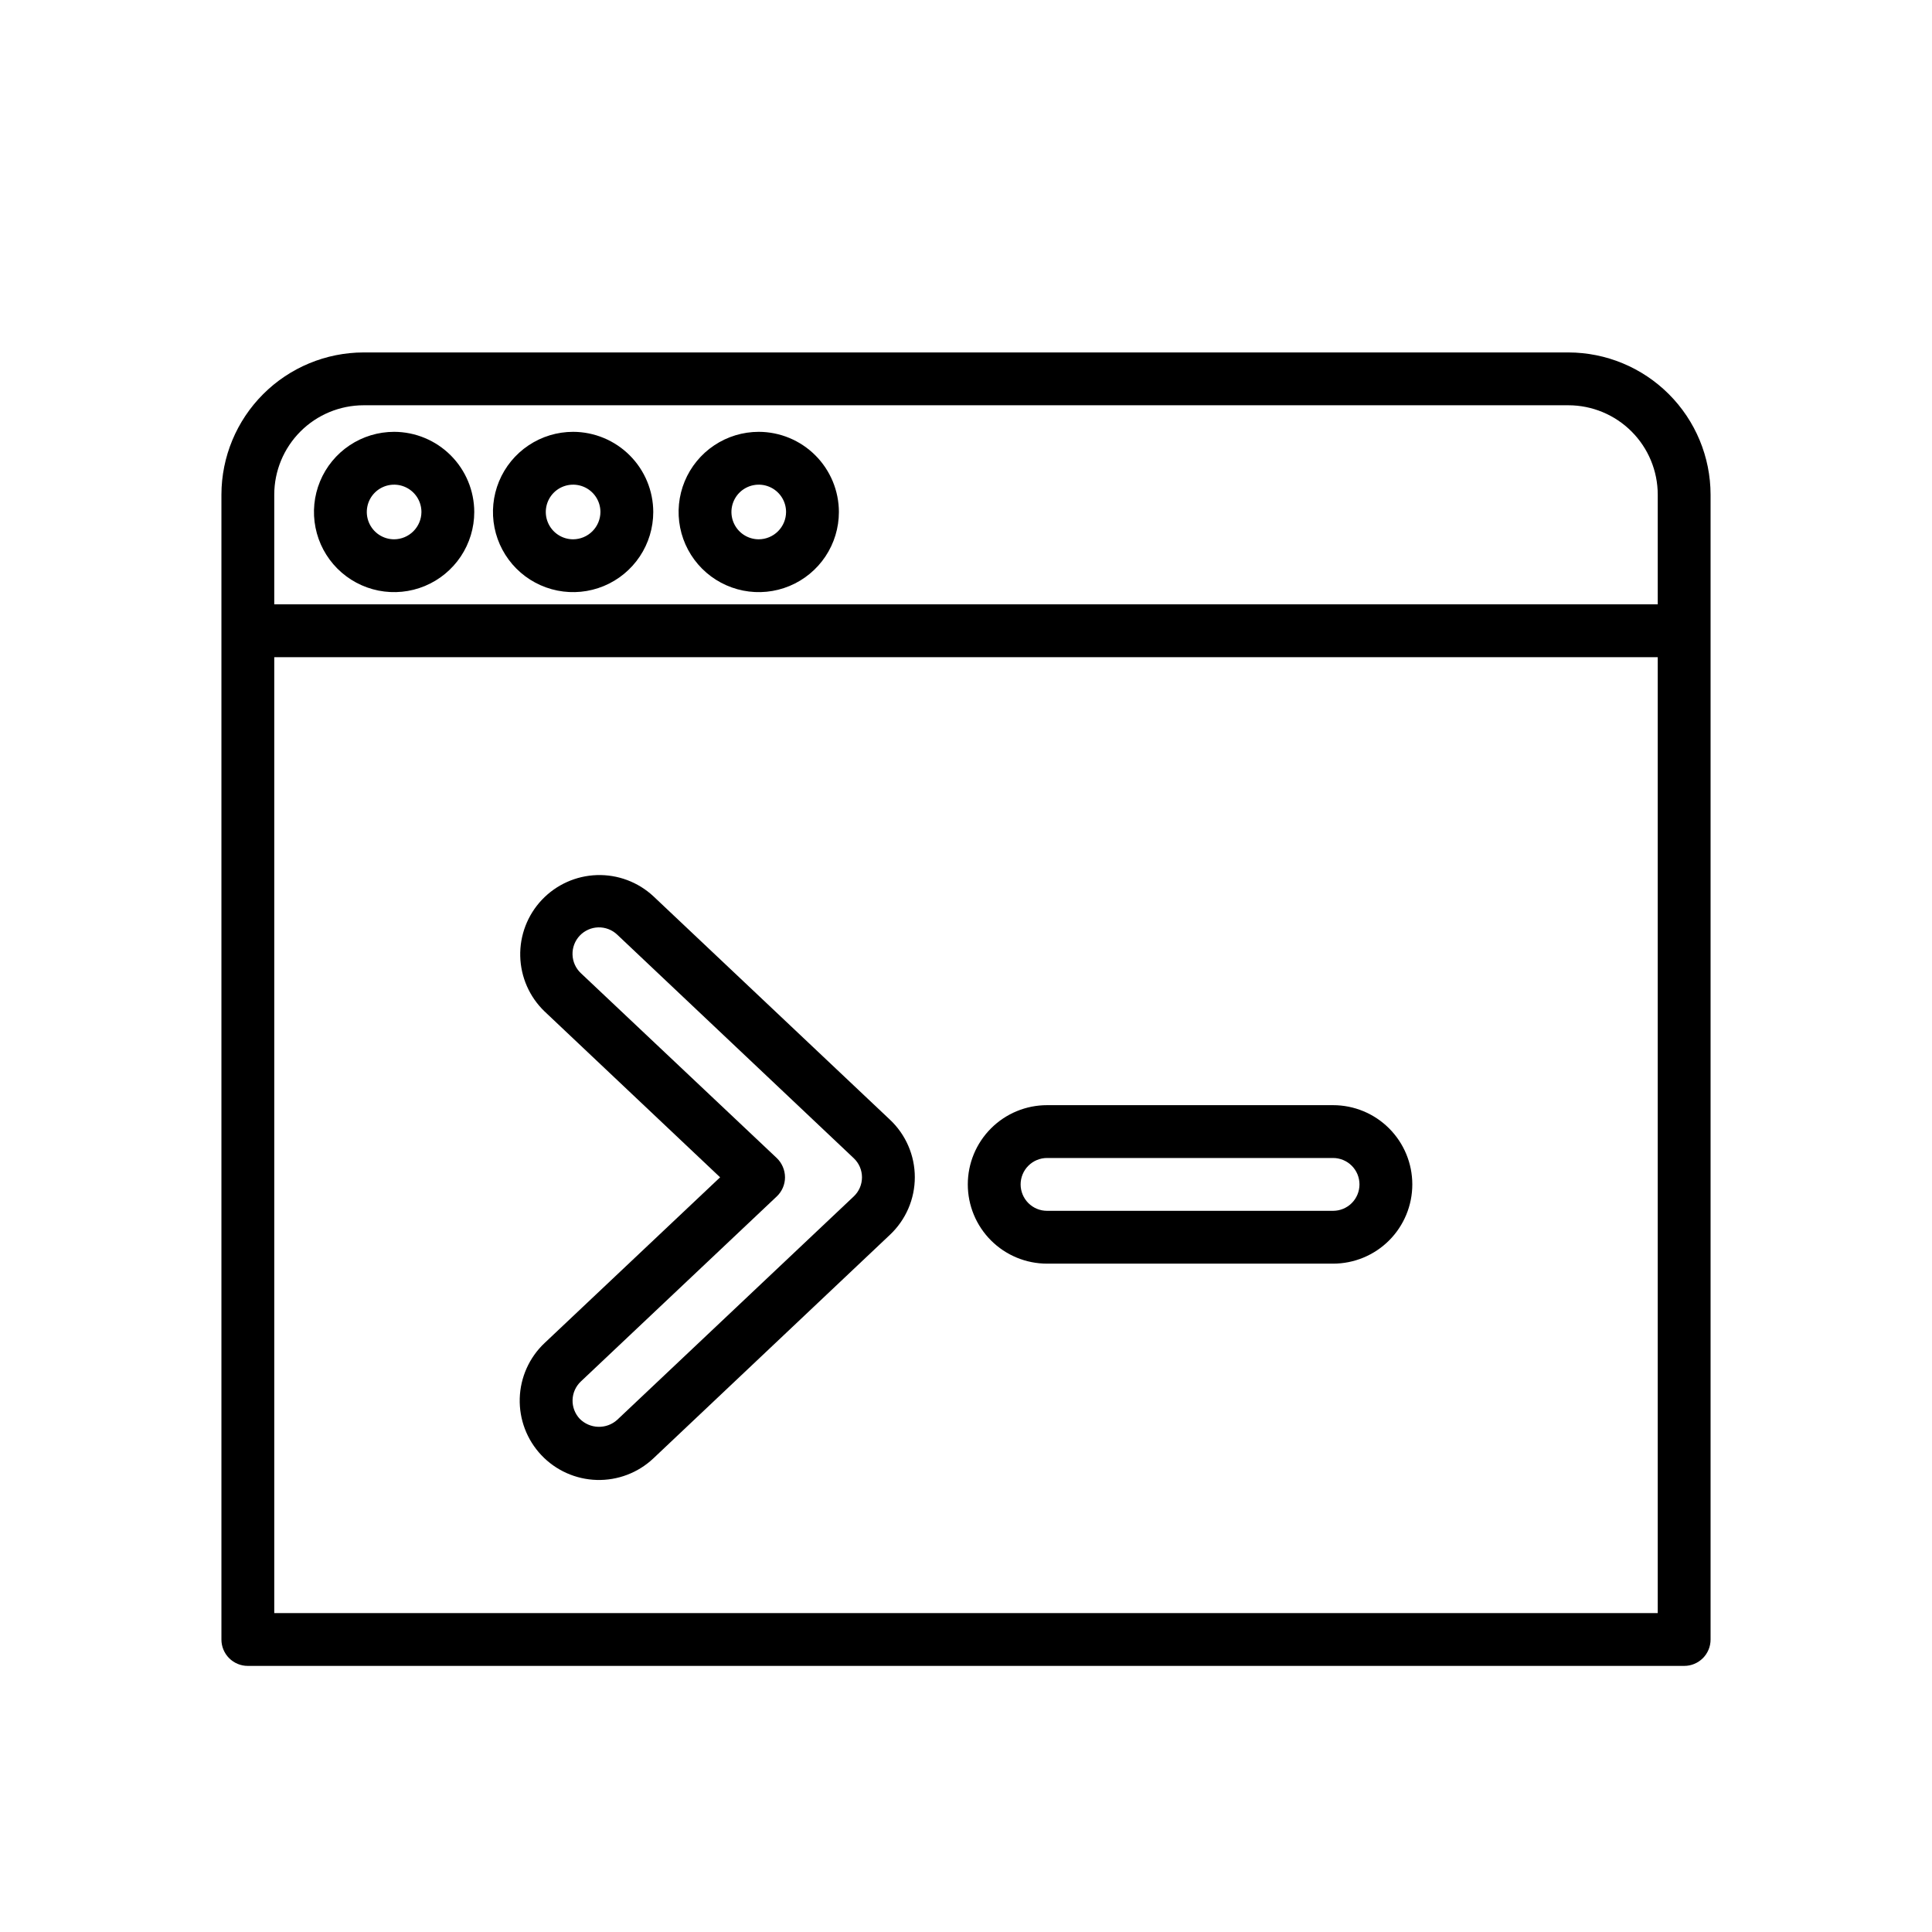
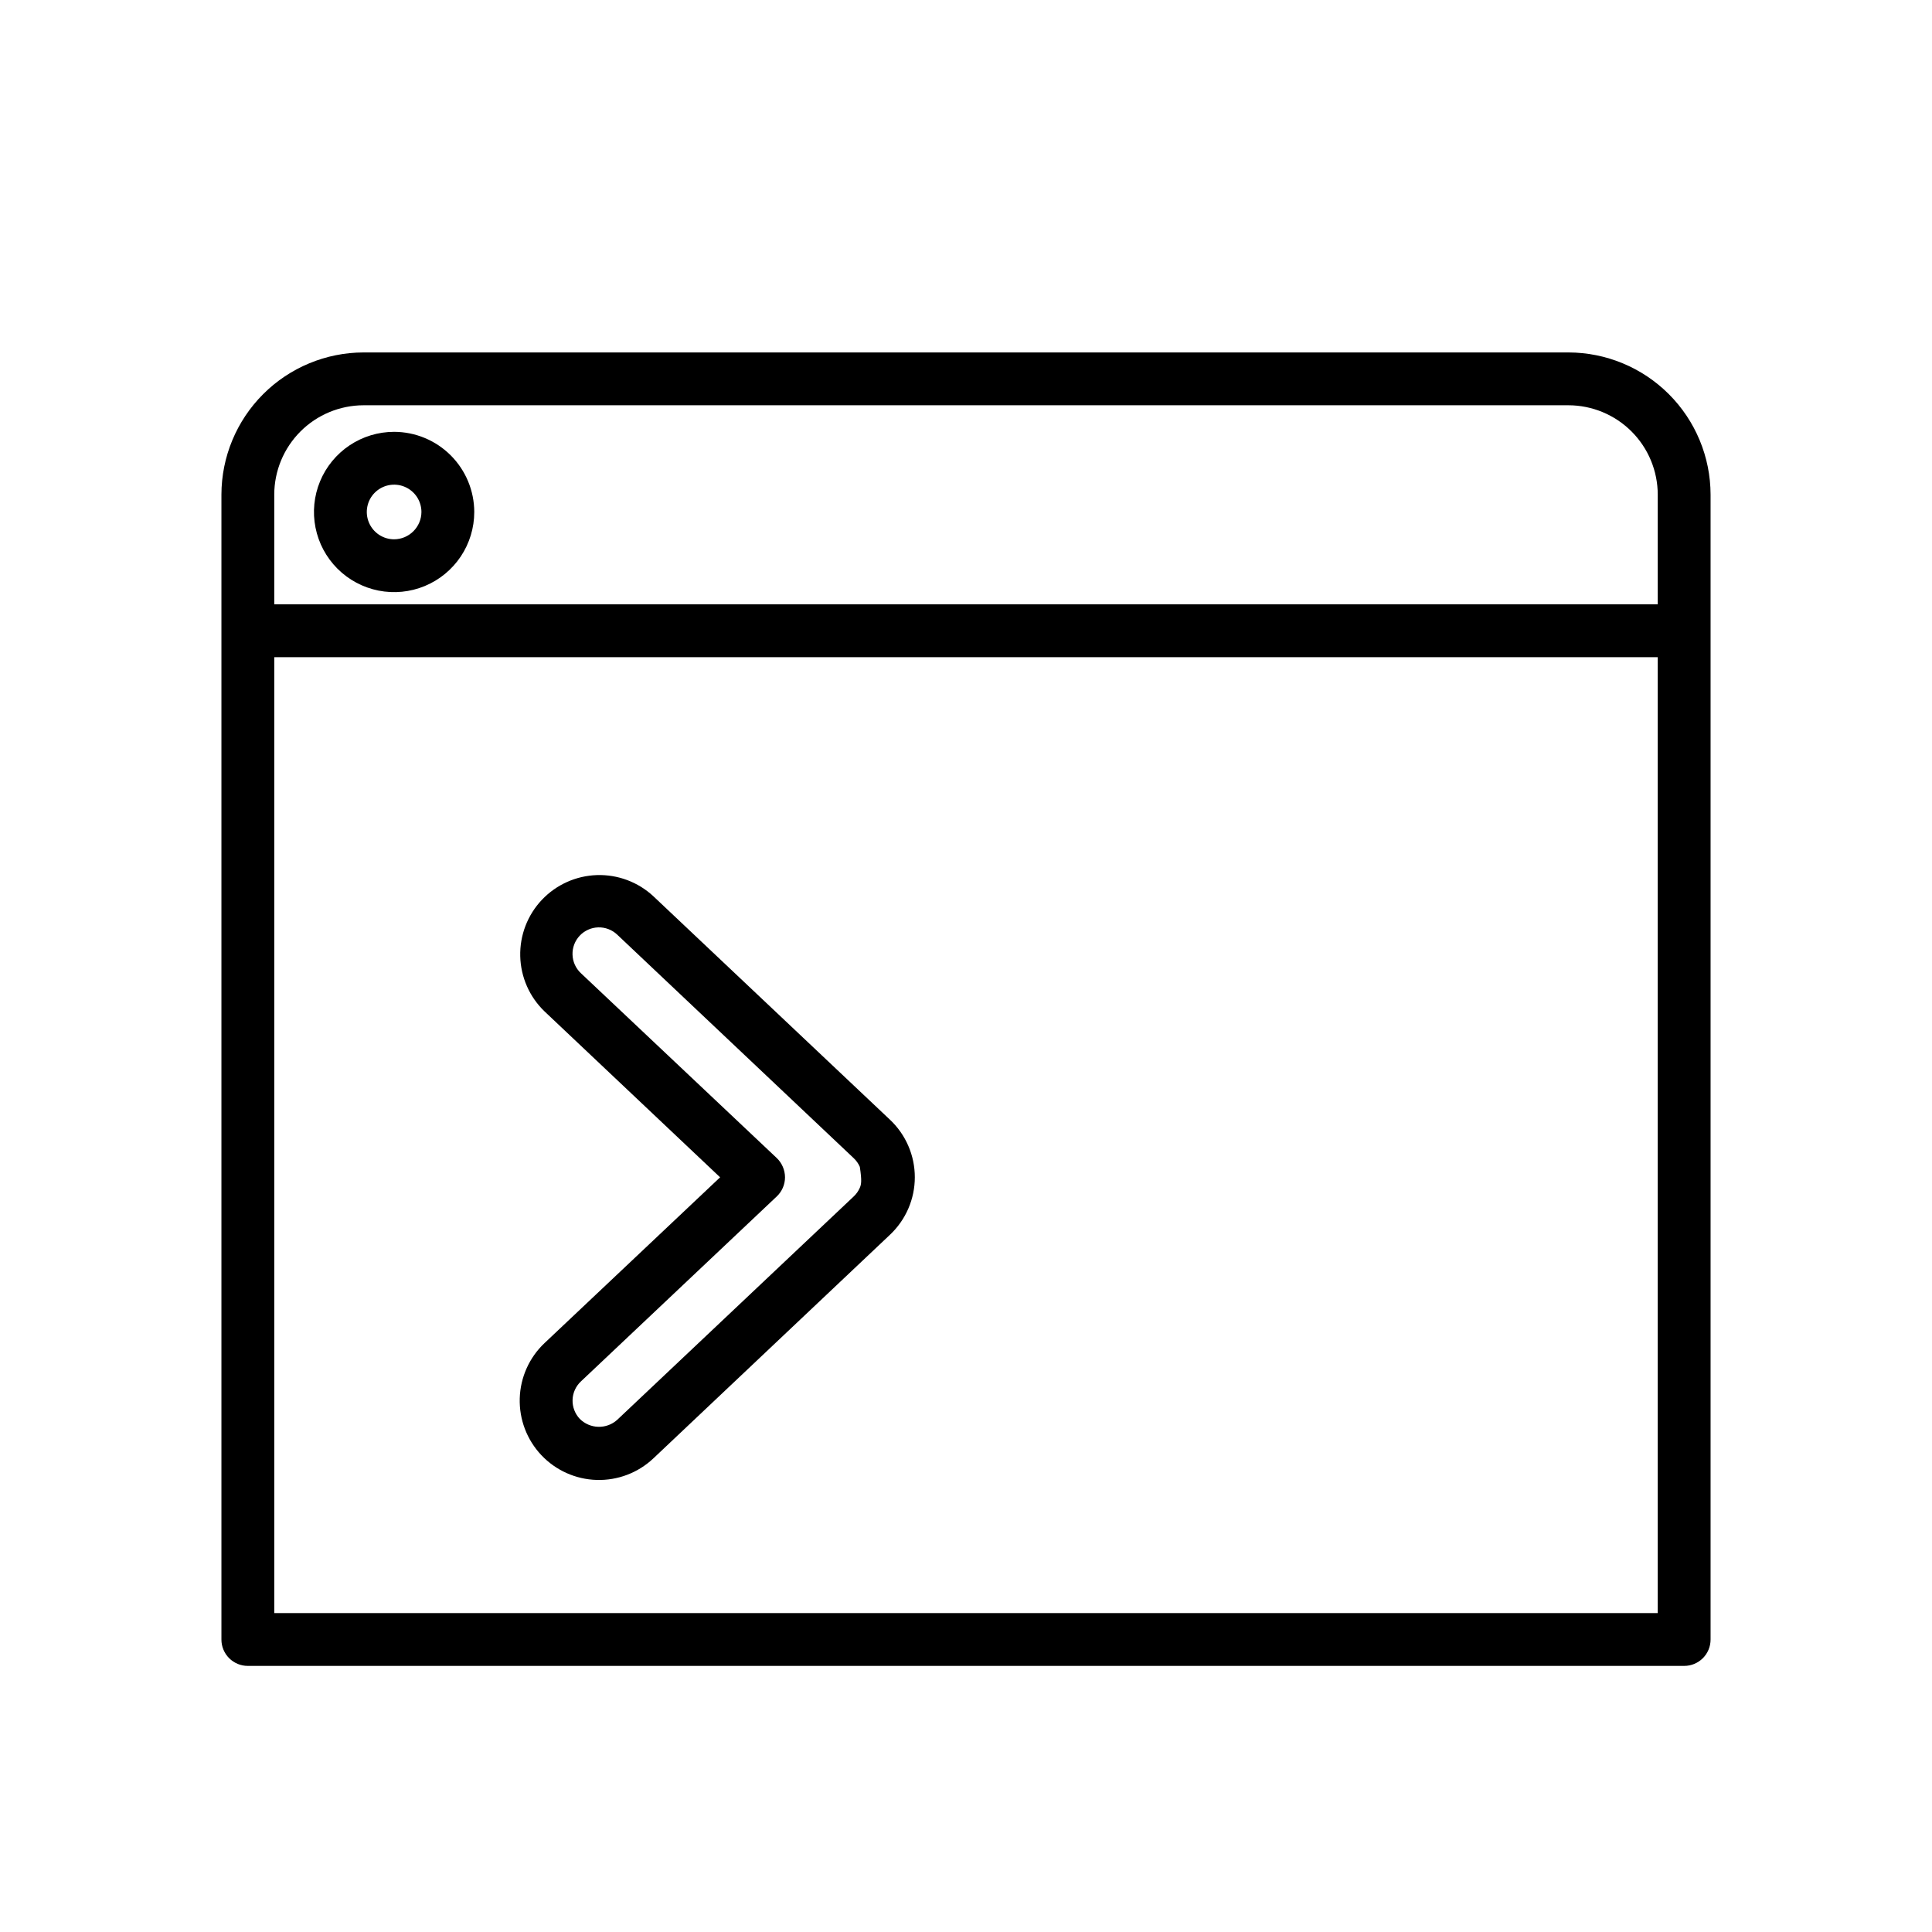
<svg xmlns="http://www.w3.org/2000/svg" width="128" height="128" viewBox="0 0 128 128" fill="none">
-   <path d="M58.959 74.18L43.289 59.38C42.275 58.437 40.929 57.933 39.545 57.977C38.161 58.022 36.851 58.612 35.899 59.618C34.948 60.625 34.433 61.967 34.467 63.351C34.501 64.736 35.08 66.051 36.079 67.01L47.709 78L36.079 88.98C35.066 89.936 34.474 91.255 34.434 92.648C34.394 94.04 34.908 95.392 35.864 96.405C36.82 97.418 38.14 98.01 39.532 98.05C40.925 98.091 42.276 97.576 43.289 96.62L58.959 81.81C59.48 81.32 59.895 80.729 60.179 80.073C60.463 79.417 60.609 78.71 60.609 77.995C60.609 77.28 60.463 76.573 60.179 75.917C59.895 75.26 59.48 74.669 58.959 74.18ZM56.559 79.27L40.889 94.07C40.546 94.379 40.097 94.543 39.635 94.53C39.173 94.517 38.735 94.327 38.409 94C38.092 93.663 37.921 93.213 37.934 92.75C37.947 92.287 38.143 91.849 38.479 91.53L51.459 79.27C51.632 79.107 51.771 78.91 51.865 78.692C51.96 78.473 52.009 78.238 52.009 78C52.008 77.761 51.959 77.524 51.864 77.304C51.77 77.084 51.632 76.885 51.459 76.72L38.479 64.47C38.312 64.312 38.177 64.122 38.083 63.912C37.989 63.701 37.937 63.475 37.931 63.244C37.924 63.014 37.963 62.785 38.045 62.569C38.127 62.354 38.251 62.157 38.409 61.99C38.567 61.822 38.757 61.688 38.967 61.594C39.178 61.499 39.404 61.448 39.635 61.441C39.865 61.435 40.094 61.474 40.309 61.556C40.525 61.638 40.722 61.762 40.889 61.92L56.559 76.73C56.733 76.893 56.871 77.089 56.966 77.308C57.06 77.526 57.109 77.762 57.109 78C57.109 78.238 57.06 78.473 56.966 78.692C56.871 78.91 56.733 79.107 56.559 79.27Z" fill="black" />
-   <path d="M88.319 73.22H69.369C67.977 73.22 66.641 73.773 65.657 74.758C64.672 75.743 64.119 77.078 64.119 78.47C64.119 79.863 64.672 81.198 65.657 82.183C66.641 83.167 67.977 83.72 69.369 83.72H88.319C89.712 83.72 91.047 83.167 92.031 82.183C93.016 81.198 93.569 79.863 93.569 78.47C93.569 77.078 93.016 75.743 92.031 74.758C91.047 73.773 89.712 73.22 88.319 73.22ZM88.319 80.22H69.369C68.905 80.22 68.46 80.036 68.132 79.708C67.803 79.379 67.619 78.934 67.619 78.47C67.619 78.006 67.803 77.561 68.132 77.233C68.46 76.905 68.905 76.72 69.369 76.72H88.319C88.783 76.72 89.228 76.905 89.557 77.233C89.885 77.561 90.069 78.006 90.069 78.47C90.069 78.934 89.885 79.379 89.557 79.708C89.228 80.036 88.783 80.22 88.319 80.22Z" fill="black" />
+   <path d="M58.959 74.18L43.289 59.38C42.275 58.437 40.929 57.933 39.545 57.977C38.161 58.022 36.851 58.612 35.899 59.618C34.948 60.625 34.433 61.967 34.467 63.351C34.501 64.736 35.08 66.051 36.079 67.01L47.709 78L36.079 88.98C35.066 89.936 34.474 91.255 34.434 92.648C34.394 94.04 34.908 95.392 35.864 96.405C36.82 97.418 38.14 98.01 39.532 98.05C40.925 98.091 42.276 97.576 43.289 96.62L58.959 81.81C59.48 81.32 59.895 80.729 60.179 80.073C60.463 79.417 60.609 78.71 60.609 77.995C60.609 77.28 60.463 76.573 60.179 75.917C59.895 75.26 59.48 74.669 58.959 74.18ZM56.559 79.27L40.889 94.07C40.546 94.379 40.097 94.543 39.635 94.53C39.173 94.517 38.735 94.327 38.409 94C38.092 93.663 37.921 93.213 37.934 92.75C37.947 92.287 38.143 91.849 38.479 91.53L51.459 79.27C51.632 79.107 51.771 78.91 51.865 78.692C51.96 78.473 52.009 78.238 52.009 78C52.008 77.761 51.959 77.524 51.864 77.304C51.77 77.084 51.632 76.885 51.459 76.72L38.479 64.47C38.312 64.312 38.177 64.122 38.083 63.912C37.989 63.701 37.937 63.475 37.931 63.244C37.924 63.014 37.963 62.785 38.045 62.569C38.127 62.354 38.251 62.157 38.409 61.99C38.567 61.822 38.757 61.688 38.967 61.594C39.178 61.499 39.404 61.448 39.635 61.441C39.865 61.435 40.094 61.474 40.309 61.556C40.525 61.638 40.722 61.762 40.889 61.92L56.559 76.73C56.733 76.893 56.871 77.089 56.966 77.308C57.109 78.238 57.06 78.473 56.966 78.692C56.871 78.91 56.733 79.107 56.559 79.27Z" fill="black" />
  <path d="M103.91 23.35H24.09C21.593 23.354 19.199 24.348 17.434 26.114C15.668 27.88 14.674 30.273 14.67 32.77V108.62C14.669 108.85 14.714 109.078 14.802 109.29C14.89 109.503 15.019 109.696 15.181 109.859C15.344 110.021 15.537 110.15 15.75 110.238C15.962 110.326 16.19 110.371 16.42 110.37H111.58C111.81 110.371 112.038 110.326 112.25 110.238C112.463 110.15 112.656 110.021 112.819 109.859C112.981 109.696 113.11 109.503 113.198 109.29C113.286 109.078 113.33 108.85 113.33 108.62V32.77C113.326 30.273 112.332 27.88 110.566 26.114C108.801 24.348 106.407 23.354 103.91 23.35ZM109.83 106.87H18.17V43.54H109.83V106.87ZM109.83 40.04H18.17V32.77C18.172 31.201 18.796 29.696 19.906 28.586C21.015 27.476 22.52 26.852 24.09 26.85H103.91C105.48 26.852 106.984 27.476 108.094 28.586C109.204 29.696 109.828 31.201 109.83 32.77V40.04Z" fill="black" />
  <path d="M26.111 28.61C25.061 28.61 24.034 28.921 23.161 29.505C22.288 30.088 21.607 30.918 21.205 31.888C20.803 32.858 20.698 33.926 20.903 34.956C21.108 35.986 21.613 36.932 22.356 37.675C23.099 38.417 24.045 38.923 25.075 39.128C26.105 39.333 27.173 39.228 28.143 38.826C29.113 38.424 29.942 37.743 30.526 36.87C31.109 35.997 31.421 34.97 31.421 33.92C31.418 32.513 30.857 31.164 29.862 30.169C28.867 29.174 27.518 28.613 26.111 28.61ZM26.111 35.73C25.753 35.73 25.403 35.624 25.105 35.425C24.808 35.226 24.576 34.943 24.439 34.612C24.302 34.282 24.266 33.918 24.336 33.567C24.405 33.216 24.578 32.893 24.831 32.64C25.084 32.387 25.407 32.215 25.758 32.145C26.109 32.075 26.473 32.111 26.803 32.248C27.134 32.385 27.417 32.617 27.616 32.914C27.815 33.212 27.921 33.562 27.921 33.92C27.919 34.399 27.727 34.858 27.388 35.197C27.049 35.536 26.59 35.728 26.111 35.73Z" fill="black" />
-   <path d="M37.97 28.61C36.92 28.61 35.893 28.921 35.02 29.505C34.147 30.088 33.466 30.918 33.064 31.888C32.663 32.858 32.557 33.926 32.762 34.956C32.967 35.986 33.473 36.932 34.215 37.675C34.958 38.417 35.904 38.923 36.934 39.128C37.964 39.333 39.032 39.228 40.002 38.826C40.972 38.424 41.802 37.743 42.385 36.87C42.969 35.997 43.28 34.97 43.28 33.92C43.277 32.513 42.717 31.164 41.721 30.169C40.726 29.174 39.377 28.613 37.97 28.61ZM37.97 35.73C37.612 35.73 37.262 35.624 36.965 35.425C36.667 35.226 36.435 34.943 36.298 34.612C36.161 34.282 36.125 33.918 36.195 33.567C36.265 33.216 36.437 32.893 36.69 32.64C36.943 32.387 37.266 32.215 37.617 32.145C37.968 32.075 38.332 32.111 38.663 32.248C38.994 32.385 39.276 32.617 39.475 32.914C39.674 33.212 39.78 33.562 39.78 33.92C39.778 34.399 39.587 34.858 39.248 35.197C38.909 35.536 38.45 35.728 37.97 35.73Z" fill="black" />
-   <path d="M50.269 28.61C49.219 28.61 48.192 28.921 47.319 29.505C46.446 30.088 45.765 30.918 45.363 31.888C44.961 32.858 44.856 33.926 45.061 34.956C45.266 35.986 45.772 36.932 46.514 37.675C47.257 38.417 48.203 38.923 49.233 39.128C50.263 39.333 51.331 39.228 52.301 38.826C53.271 38.424 54.101 37.743 54.684 36.87C55.268 35.997 55.579 34.97 55.579 33.92C55.576 32.513 55.015 31.164 54.02 30.169C53.025 29.174 51.676 28.613 50.269 28.61ZM50.269 35.73C49.911 35.73 49.561 35.624 49.263 35.425C48.966 35.226 48.734 34.943 48.597 34.612C48.46 34.282 48.424 33.918 48.494 33.567C48.564 33.216 48.736 32.893 48.989 32.64C49.242 32.387 49.565 32.215 49.916 32.145C50.267 32.075 50.631 32.111 50.962 32.248C51.292 32.385 51.575 32.617 51.774 32.914C51.973 33.212 52.079 33.562 52.079 33.92C52.077 34.399 51.886 34.858 51.547 35.197C51.208 35.536 50.748 35.728 50.269 35.73Z" fill="black" />
</svg>